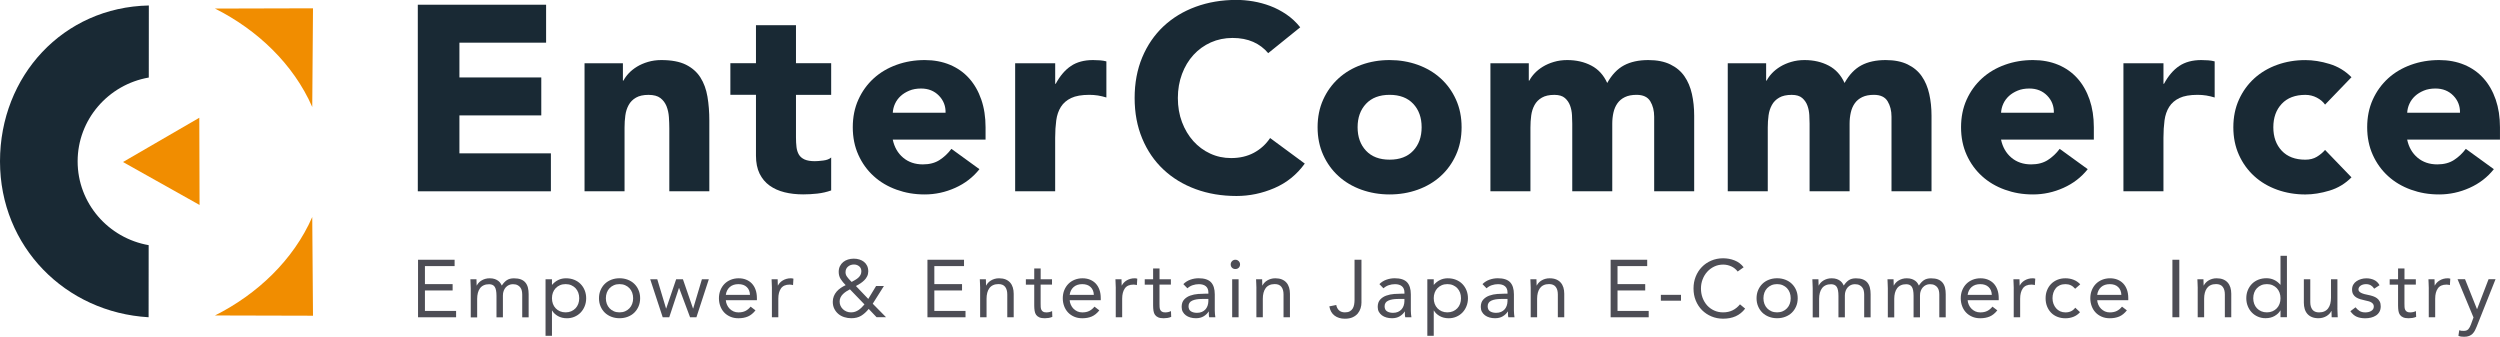
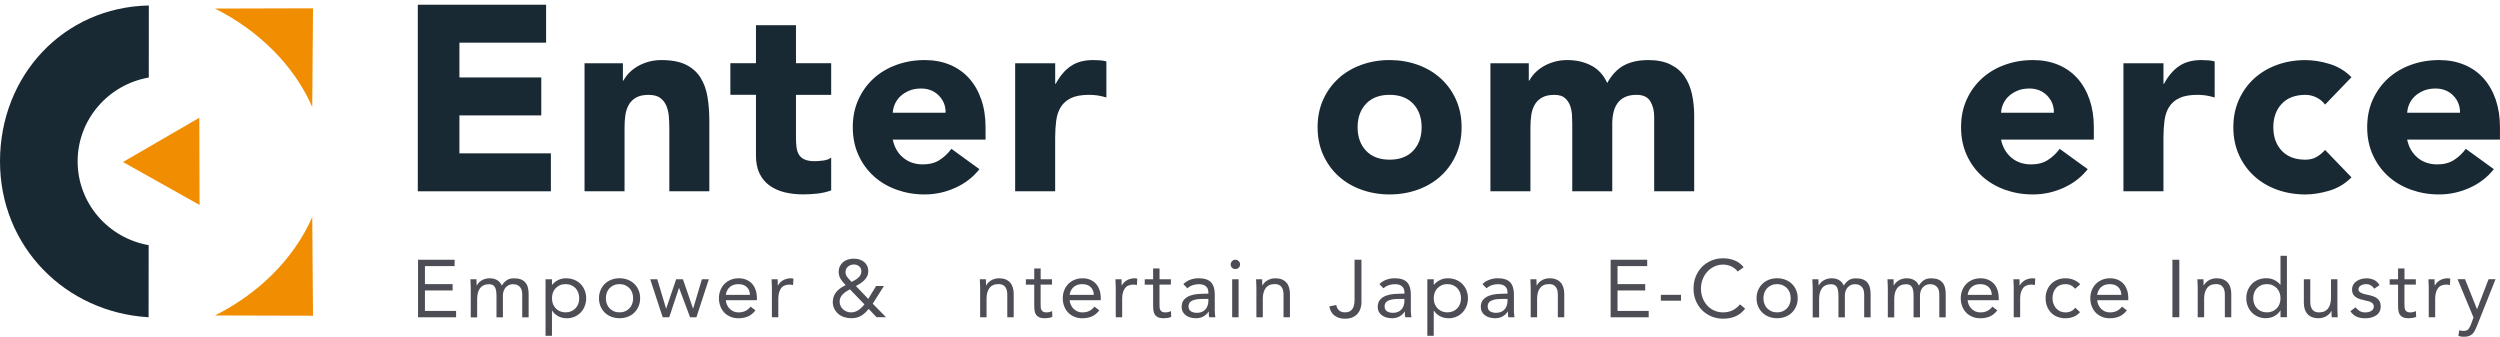
<svg xmlns="http://www.w3.org/2000/svg" width="245" height="33" viewBox="0 0 245 33" fill="none">
  <g clip-path="url(#clip0_293_731)">
    <path fill-rule="evenodd" clip-rule="evenodd" d="M14.563 31.09L14.569 24.025C10.614 23.333 7.608 19.919 7.608 15.813C7.608 11.707 10.62 8.285 14.581 7.599L14.586 0.537C6.186 0.709 0 7.438 0 15.813C0 24.189 6.415 30.615 14.563 31.09Z" fill="#192934" />
    <path fill-rule="evenodd" clip-rule="evenodd" d="M30.674 0.814L30.6 10.484C28.755 6.273 25.209 2.916 21.067 0.839C27.471 0.822 30.674 0.814 30.674 0.814Z" fill="#F18D00" />
    <path fill-rule="evenodd" clip-rule="evenodd" d="M30.674 30.94L30.6 21.27C28.755 25.48 25.209 28.838 21.067 30.915C27.471 30.931 30.674 30.94 30.674 30.94Z" fill="#F18D00" />
    <path fill-rule="evenodd" clip-rule="evenodd" d="M19.532 11.54L12.052 15.878L19.557 20.086L19.532 11.54Z" fill="#F18D00" />
    <path d="M40.948 0.463H53.518V4.182H45.023V7.59H53.046V11.309H45.023V15.028H53.987V18.747H40.945V0.463H40.948Z" fill="#192934" />
    <path d="M57.282 6.197H61.045V7.901H61.097C61.22 7.661 61.395 7.418 61.62 7.178C61.846 6.937 62.118 6.723 62.43 6.531C62.744 6.341 63.099 6.186 63.502 6.067C63.903 5.948 64.338 5.886 64.809 5.886C65.802 5.886 66.603 6.036 67.215 6.338C67.824 6.641 68.299 7.056 68.639 7.59C68.979 8.124 69.208 8.752 69.331 9.475C69.454 10.198 69.514 10.981 69.514 11.826V18.747H65.593V12.6C65.593 12.239 65.579 11.866 65.553 11.479C65.527 11.091 65.447 10.735 65.319 10.408C65.187 10.08 64.987 9.814 64.718 9.608C64.449 9.402 64.06 9.297 63.554 9.297C63.048 9.297 62.639 9.387 62.327 9.568C62.012 9.749 61.775 9.989 61.609 10.292C61.443 10.594 61.334 10.933 61.283 11.312C61.231 11.691 61.206 12.086 61.206 12.499V18.747H57.285V6.197H57.282Z" fill="#192934" />
    <path d="M81.455 9.294H78.006V13.476C78.006 13.821 78.023 14.135 78.057 14.417C78.092 14.703 78.172 14.946 78.292 15.152C78.415 15.358 78.601 15.516 78.852 15.63C79.104 15.742 79.442 15.796 79.859 15.796C80.068 15.796 80.342 15.774 80.683 15.731C81.023 15.689 81.281 15.59 81.455 15.434V18.662C81.02 18.817 80.566 18.919 80.097 18.972C79.627 19.023 79.164 19.049 78.712 19.049C78.049 19.049 77.439 18.981 76.882 18.842C76.324 18.704 75.838 18.486 75.417 18.184C75 17.884 74.674 17.492 74.436 17.009C74.202 16.525 74.085 15.94 74.085 15.254V9.288H71.576V6.191H74.085V2.472H78.006V6.191H81.455V9.288V9.294Z" fill="#192934" />
    <path d="M95.987 16.576C95.361 17.368 94.566 17.981 93.608 18.41C92.649 18.84 91.657 19.055 90.627 19.055C89.598 19.055 88.734 18.899 87.87 18.591C87.006 18.28 86.257 17.84 85.622 17.26C84.987 16.684 84.487 15.991 84.121 15.18C83.754 14.369 83.572 13.468 83.572 12.47C83.572 11.473 83.754 10.569 84.121 9.76C84.487 8.952 84.987 8.26 85.622 7.681C86.257 7.104 87.006 6.661 87.87 6.35C88.734 6.039 89.652 5.886 90.627 5.886C91.534 5.886 92.355 6.042 93.096 6.35C93.836 6.661 94.463 7.104 94.978 7.681C95.492 8.257 95.887 8.949 96.167 9.76C96.445 10.569 96.585 11.473 96.585 12.47V13.683H87.49C87.647 14.423 87.987 15.014 88.508 15.452C89.028 15.89 89.675 16.11 90.441 16.11C91.085 16.11 91.631 15.969 92.075 15.683C92.518 15.398 92.907 15.033 93.239 14.587L95.981 16.576H95.987ZM92.666 11.052C92.684 10.399 92.466 9.84 92.014 9.373C91.562 8.91 90.979 8.675 90.264 8.675C89.829 8.675 89.446 8.743 89.114 8.882C88.782 9.02 88.499 9.195 88.265 9.41C88.03 9.625 87.847 9.873 87.716 10.159C87.584 10.441 87.51 10.741 87.493 11.049H92.666V11.052Z" fill="#192934" />
    <path d="M99.488 6.197H103.409V8.212H103.46C103.878 7.438 104.376 6.855 104.951 6.468C105.525 6.081 106.249 5.886 107.119 5.886C107.344 5.886 107.57 5.895 107.799 5.912C108.025 5.929 108.234 5.963 108.426 6.016V9.554C108.145 9.469 107.874 9.404 107.602 9.359C107.33 9.317 107.05 9.294 106.752 9.294C106.003 9.294 105.411 9.399 104.976 9.605C104.542 9.811 104.204 10.1 103.97 10.47C103.735 10.84 103.581 11.284 103.512 11.801C103.443 12.318 103.406 12.886 103.406 13.505V18.747H99.485V6.197H99.488Z" fill="#192934" />
-     <path d="M124.29 5.216C123.89 4.736 123.398 4.366 122.815 4.106C122.231 3.849 121.556 3.719 120.79 3.719C120.023 3.719 119.314 3.866 118.659 4.157C118.007 4.451 117.441 4.858 116.96 5.383C116.48 5.909 116.105 6.533 115.836 7.254C115.567 7.977 115.43 8.76 115.43 9.605C115.43 10.45 115.564 11.252 115.836 11.967C116.105 12.682 116.477 13.301 116.946 13.827C117.418 14.352 117.97 14.762 118.605 15.053C119.239 15.347 119.923 15.491 120.655 15.491C121.49 15.491 122.231 15.319 122.878 14.974C123.521 14.629 124.053 14.149 124.471 13.527L127.868 16.031C127.085 17.116 126.092 17.916 124.888 18.433C123.687 18.95 122.448 19.207 121.176 19.207C119.729 19.207 118.396 18.984 117.177 18.535C115.959 18.088 114.904 17.447 114.014 16.61C113.125 15.777 112.433 14.765 111.938 13.575C111.44 12.388 111.194 11.063 111.194 9.599C111.194 8.135 111.443 6.81 111.938 5.623C112.435 4.436 113.128 3.425 114.014 2.588C114.904 1.755 115.956 1.113 117.177 0.664C118.396 0.218 119.729 -0.009 121.176 -0.009C121.699 -0.009 122.243 0.039 122.809 0.133C123.375 0.229 123.933 0.379 124.482 0.585C125.031 0.791 125.557 1.068 126.064 1.41C126.57 1.755 127.022 2.176 127.422 2.676L124.288 5.205L124.29 5.216Z" fill="#192934" />
    <path d="M129.124 12.47C129.124 11.473 129.307 10.569 129.673 9.76C130.039 8.952 130.54 8.26 131.175 7.681C131.81 7.104 132.559 6.661 133.423 6.35C134.286 6.039 135.204 5.886 136.18 5.886C137.155 5.886 138.073 6.042 138.937 6.35C139.801 6.661 140.547 7.104 141.185 7.681C141.82 8.257 142.32 8.949 142.686 9.76C143.053 10.569 143.236 11.473 143.236 12.47C143.236 13.468 143.053 14.372 142.686 15.18C142.32 15.989 141.82 16.684 141.185 17.26C140.55 17.837 139.801 18.28 138.937 18.591C138.073 18.902 137.155 19.055 136.18 19.055C135.204 19.055 134.286 18.899 133.423 18.591C132.559 18.28 131.81 17.84 131.175 17.26C130.54 16.684 130.039 15.991 129.673 15.18C129.307 14.369 129.124 13.468 129.124 12.47ZM133.045 12.47C133.045 13.417 133.32 14.183 133.869 14.768C134.418 15.353 135.187 15.647 136.183 15.647C137.178 15.647 137.947 15.353 138.496 14.768C139.046 14.183 139.32 13.417 139.32 12.47C139.32 11.524 139.046 10.758 138.496 10.173C137.947 9.588 137.178 9.294 136.183 9.294C135.187 9.294 134.418 9.588 133.869 10.173C133.32 10.758 133.045 11.524 133.045 12.47Z" fill="#192934" />
    <path d="M146.058 6.197H149.822V7.901H149.874C149.997 7.661 150.171 7.418 150.397 7.178C150.623 6.937 150.895 6.723 151.207 6.531C151.521 6.341 151.876 6.186 152.279 6.067C152.68 5.948 153.114 5.886 153.586 5.886C154.476 5.886 155.262 6.067 155.951 6.429C156.641 6.79 157.158 7.358 157.507 8.133C157.959 7.325 158.508 6.748 159.155 6.403C159.798 6.059 160.593 5.886 161.534 5.886C162.387 5.886 163.107 6.028 163.691 6.313C164.274 6.596 164.738 6.985 165.075 7.474C165.415 7.966 165.659 8.543 165.807 9.204C165.956 9.868 166.03 10.577 166.03 11.334V18.744H162.109V11.436C162.109 10.851 161.983 10.348 161.729 9.927C161.477 9.506 161.028 9.294 160.382 9.294C159.93 9.294 159.549 9.368 159.243 9.515C158.937 9.662 158.694 9.862 158.511 10.122C158.328 10.379 158.197 10.682 158.119 11.026C158.042 11.371 158.002 11.733 158.002 12.111V18.747H154.081V12.111C154.081 11.888 154.072 11.611 154.055 11.286C154.038 10.959 153.978 10.651 153.872 10.357C153.766 10.063 153.598 9.814 153.363 9.608C153.129 9.402 152.783 9.297 152.331 9.297C151.824 9.297 151.415 9.387 151.104 9.568C150.789 9.749 150.552 9.989 150.386 10.292C150.22 10.594 150.111 10.933 150.06 11.312C150.008 11.691 149.983 12.086 149.983 12.499V18.747H146.061V6.197H146.058Z" fill="#192934" />
-     <path d="M169.317 6.197H173.081V7.901H173.132C173.255 7.661 173.429 7.418 173.655 7.178C173.881 6.937 174.153 6.723 174.465 6.531C174.779 6.341 175.134 6.186 175.537 6.067C175.938 5.948 176.372 5.886 176.844 5.886C177.734 5.886 178.52 6.067 179.21 6.429C179.899 6.79 180.417 7.358 180.766 8.133C181.217 7.325 181.767 6.748 182.413 6.403C183.056 6.059 183.852 5.886 184.793 5.886C185.645 5.886 186.366 6.028 186.949 6.313C187.532 6.596 187.996 6.985 188.333 7.474C188.674 7.966 188.917 8.543 189.065 9.204C189.214 9.868 189.289 10.577 189.289 11.334V18.744H185.367V11.436C185.367 10.851 185.242 10.348 184.987 9.927C184.735 9.506 184.286 9.294 183.64 9.294C183.188 9.294 182.808 9.368 182.502 9.515C182.196 9.662 181.952 9.862 181.769 10.122C181.586 10.379 181.455 10.682 181.378 11.026C181.3 11.371 181.26 11.733 181.26 12.111V18.747H177.339V12.111C177.339 11.888 177.331 11.611 177.313 11.286C177.296 10.959 177.236 10.651 177.13 10.357C177.025 10.063 176.856 9.814 176.621 9.608C176.387 9.402 176.041 9.297 175.589 9.297C175.083 9.297 174.674 9.387 174.362 9.568C174.047 9.749 173.81 9.989 173.644 10.292C173.478 10.594 173.369 10.933 173.318 11.312C173.266 11.691 173.241 12.086 173.241 12.499V18.747H169.32V6.197H169.317Z" fill="#192934" />
    <path d="M204.599 16.576C203.972 17.368 203.177 17.981 202.219 18.41C201.261 18.84 200.268 19.055 199.239 19.055C198.209 19.055 197.345 18.899 196.482 18.591C195.618 18.28 194.869 17.84 194.234 17.26C193.599 16.684 193.098 15.991 192.732 15.18C192.366 14.369 192.183 13.468 192.183 12.47C192.183 11.473 192.366 10.569 192.732 9.76C193.098 8.952 193.599 8.26 194.234 7.681C194.869 7.104 195.618 6.661 196.482 6.35C197.345 6.039 198.264 5.886 199.239 5.886C200.145 5.886 200.966 6.042 201.707 6.35C202.448 6.661 203.074 7.104 203.589 7.681C204.104 8.257 204.498 8.949 204.779 9.76C205.056 10.569 205.196 11.473 205.196 12.47V13.683H196.101C196.259 14.423 196.599 15.014 197.119 15.452C197.64 15.89 198.286 16.11 199.053 16.11C199.696 16.11 200.243 15.969 200.686 15.683C201.129 15.398 201.518 15.033 201.85 14.587L204.593 16.576H204.599ZM201.278 11.052C201.295 10.399 201.078 9.84 200.626 9.373C200.174 8.91 199.591 8.675 198.876 8.675C198.441 8.675 198.058 8.743 197.726 8.882C197.394 9.02 197.111 9.195 196.876 9.41C196.642 9.625 196.459 9.873 196.327 10.159C196.196 10.441 196.121 10.741 196.104 11.049H201.278V11.052Z" fill="#192934" />
    <path d="M208.099 6.197H212.02V8.212H212.072C212.49 7.438 212.987 6.855 213.562 6.468C214.137 6.081 214.861 5.886 215.73 5.886C215.956 5.886 216.182 5.895 216.411 5.912C216.637 5.929 216.845 5.963 217.037 6.016V9.554C216.757 9.469 216.485 9.404 216.213 9.359C215.942 9.317 215.661 9.294 215.364 9.294C214.615 9.294 214.023 9.399 213.588 9.605C213.153 9.811 212.816 10.1 212.581 10.47C212.347 10.84 212.192 11.284 212.123 11.801C212.055 12.318 212.018 12.886 212.018 13.505V18.747H208.096V6.197H208.099Z" fill="#192934" />
    <path d="M227.857 10.252C227.665 9.978 227.396 9.749 227.047 9.568C226.698 9.387 226.324 9.297 225.923 9.297C224.931 9.297 224.159 9.591 223.61 10.176C223.06 10.761 222.786 11.526 222.786 12.473C222.786 13.42 223.06 14.185 223.61 14.771C224.159 15.355 224.928 15.649 225.923 15.649C226.358 15.649 226.733 15.556 227.047 15.367C227.362 15.177 227.631 14.954 227.857 14.694L230.445 17.379C229.836 17.998 229.115 18.433 228.289 18.681C227.462 18.93 226.673 19.057 225.923 19.057C224.948 19.057 224.03 18.902 223.166 18.594C222.302 18.283 221.553 17.842 220.918 17.263C220.283 16.686 219.783 15.994 219.417 15.183C219.051 14.372 218.867 13.471 218.867 12.473C218.867 11.476 219.051 10.571 219.417 9.763C219.783 8.955 220.283 8.263 220.918 7.683C221.553 7.107 222.302 6.663 223.166 6.352C224.03 6.042 224.948 5.889 225.923 5.889C226.673 5.889 227.462 6.013 228.289 6.265C229.115 6.513 229.836 6.949 230.445 7.567L227.857 10.252Z" fill="#192934" />
    <path d="M244.399 16.576C243.773 17.368 242.978 17.981 242.02 18.41C241.062 18.84 240.069 19.055 239.04 19.055C238.01 19.055 237.146 18.899 236.282 18.591C235.419 18.28 234.669 17.84 234.034 17.26C233.4 16.684 232.899 15.991 232.533 15.18C232.167 14.369 231.984 13.468 231.984 12.47C231.984 11.473 232.167 10.569 232.533 9.76C232.899 8.952 233.4 8.26 234.034 7.681C234.669 7.104 235.419 6.661 236.282 6.35C237.146 6.039 238.064 5.886 239.04 5.886C239.946 5.886 240.767 6.042 241.508 6.35C242.249 6.661 242.875 7.104 243.39 7.681C243.905 8.257 244.299 8.949 244.58 9.76C244.857 10.569 244.997 11.473 244.997 12.47V13.683H235.902C236.059 14.423 236.4 15.014 236.92 15.452C237.441 15.89 238.087 16.11 238.854 16.11C239.497 16.11 240.043 15.969 240.487 15.683C240.93 15.398 241.319 15.033 241.651 14.587L244.394 16.576H244.399ZM241.079 11.052C241.096 10.399 240.879 9.84 240.427 9.373C239.975 8.91 239.391 8.675 238.676 8.675C238.242 8.675 237.858 8.743 237.527 8.882C237.195 9.02 236.912 9.195 236.677 9.41C236.443 9.625 236.26 9.873 236.128 10.159C235.996 10.441 235.922 10.741 235.905 11.049H241.079V11.052Z" fill="#192934" />
    <path d="M40.968 25.455H44.551V26.077H41.643V27.843H44.357V28.465H41.643V30.471H44.697V31.093H40.968V25.458V25.455Z" fill="#4D4D55" />
    <path d="M46.133 28.25C46.133 28.08 46.127 27.922 46.116 27.772C46.105 27.622 46.099 27.49 46.099 27.365H46.694C46.694 27.467 46.694 27.566 46.702 27.668C46.711 27.769 46.711 27.871 46.711 27.978H46.728C46.771 27.888 46.831 27.8 46.908 27.716C46.985 27.631 47.08 27.555 47.186 27.49C47.294 27.422 47.414 27.371 47.549 27.331C47.683 27.292 47.829 27.272 47.983 27.272C48.187 27.272 48.358 27.297 48.495 27.348C48.633 27.399 48.747 27.459 48.839 27.532C48.93 27.603 49.002 27.682 49.053 27.764C49.105 27.846 49.145 27.919 49.179 27.984C49.319 27.761 49.479 27.588 49.662 27.461C49.846 27.337 50.08 27.275 50.372 27.275C50.641 27.275 50.867 27.311 51.05 27.382C51.233 27.453 51.379 27.557 51.493 27.693C51.604 27.829 51.687 27.993 51.736 28.188C51.785 28.383 51.807 28.597 51.807 28.837V31.098H51.178V28.869C51.178 28.741 51.164 28.617 51.138 28.496C51.112 28.374 51.064 28.264 50.992 28.171C50.924 28.075 50.829 27.998 50.709 27.939C50.592 27.88 50.44 27.851 50.257 27.851C50.123 27.851 49.997 27.877 49.88 27.93C49.763 27.984 49.66 28.058 49.571 28.154C49.482 28.25 49.414 28.366 49.362 28.501C49.311 28.637 49.285 28.787 49.285 28.951V31.101H48.656V28.993C48.656 28.58 48.599 28.286 48.487 28.114C48.375 27.942 48.19 27.854 47.932 27.854C47.729 27.854 47.552 27.888 47.403 27.959C47.254 28.026 47.134 28.125 47.04 28.253C46.945 28.38 46.877 28.532 46.831 28.707C46.785 28.883 46.762 29.078 46.762 29.29V31.104H46.133V28.261V28.25Z" fill="#4D4D55" />
    <path d="M53.463 27.365H54.093V27.908H54.11C54.281 27.707 54.482 27.549 54.71 27.439C54.939 27.328 55.191 27.272 55.463 27.272C55.757 27.272 56.029 27.32 56.272 27.419C56.515 27.518 56.724 27.654 56.895 27.829C57.067 28.004 57.202 28.21 57.299 28.45C57.396 28.691 57.445 28.951 57.445 29.23C57.445 29.51 57.396 29.773 57.299 30.01C57.202 30.25 57.07 30.457 56.901 30.632C56.733 30.807 56.532 30.943 56.301 31.042C56.069 31.14 55.823 31.189 55.56 31.189C55.222 31.189 54.925 31.115 54.67 30.971C54.416 30.824 54.23 30.646 54.11 30.434H54.093V32.91H53.463V27.371V27.365ZM54.093 29.227C54.093 29.422 54.124 29.606 54.184 29.773C54.247 29.94 54.336 30.087 54.453 30.211C54.57 30.335 54.713 30.434 54.876 30.505C55.039 30.575 55.225 30.612 55.428 30.612C55.631 30.612 55.817 30.575 55.98 30.505C56.143 30.434 56.286 30.335 56.404 30.211C56.521 30.087 56.612 29.94 56.672 29.773C56.735 29.606 56.764 29.422 56.764 29.227C56.764 29.032 56.733 28.849 56.672 28.682C56.609 28.515 56.521 28.368 56.404 28.244C56.286 28.12 56.143 28.021 55.98 27.95C55.817 27.88 55.631 27.843 55.428 27.843C55.225 27.843 55.039 27.88 54.876 27.95C54.713 28.021 54.57 28.12 54.453 28.244C54.336 28.368 54.244 28.515 54.184 28.682C54.121 28.849 54.093 29.032 54.093 29.227Z" fill="#4D4D55" />
    <path d="M58.7 29.228C58.7 28.936 58.752 28.671 58.855 28.431C58.958 28.191 59.098 27.987 59.272 27.815C59.45 27.642 59.661 27.509 59.91 27.413C60.156 27.317 60.425 27.269 60.717 27.269C61.008 27.269 61.274 27.317 61.523 27.413C61.769 27.509 61.984 27.642 62.161 27.815C62.338 27.987 62.478 28.193 62.578 28.431C62.681 28.668 62.733 28.934 62.733 29.228C62.733 29.521 62.681 29.784 62.578 30.024C62.476 30.262 62.335 30.468 62.161 30.64C61.984 30.813 61.772 30.946 61.523 31.042C61.277 31.138 61.008 31.186 60.717 31.186C60.425 31.186 60.159 31.138 59.91 31.042C59.664 30.946 59.45 30.813 59.272 30.64C59.095 30.468 58.955 30.262 58.855 30.024C58.752 29.787 58.7 29.521 58.7 29.228ZM59.375 29.228C59.375 29.423 59.407 29.606 59.467 29.773C59.53 29.94 59.618 30.087 59.736 30.211C59.853 30.335 59.996 30.434 60.159 30.505C60.322 30.576 60.508 30.612 60.711 30.612C60.914 30.612 61.1 30.576 61.263 30.505C61.426 30.434 61.569 30.335 61.686 30.211C61.803 30.087 61.895 29.94 61.955 29.773C62.018 29.606 62.047 29.423 62.047 29.228C62.047 29.033 62.015 28.849 61.955 28.682C61.892 28.515 61.803 28.369 61.686 28.244C61.569 28.12 61.426 28.021 61.263 27.95C61.1 27.88 60.914 27.843 60.711 27.843C60.508 27.843 60.322 27.88 60.159 27.95C59.996 28.021 59.853 28.12 59.736 28.244C59.618 28.369 59.527 28.515 59.467 28.682C59.407 28.849 59.375 29.033 59.375 29.228Z" fill="#4D4D55" />
    <path d="M68.247 31.09H67.626L66.554 28.224H66.537L65.587 31.09H64.944L63.72 27.365H64.412L65.273 30.231H65.29L66.265 27.365H66.926L67.915 30.231H67.933L68.788 27.365H69.466L68.25 31.09H68.247Z" fill="#4D4D55" />
    <path d="M74.039 30.414C73.813 30.7 73.567 30.9 73.298 31.016C73.029 31.132 72.718 31.189 72.363 31.189C72.068 31.189 71.802 31.138 71.565 31.033C71.328 30.929 71.127 30.79 70.964 30.615C70.801 30.44 70.675 30.233 70.587 29.993C70.498 29.753 70.455 29.499 70.455 29.23C70.455 28.945 70.504 28.679 70.601 28.439C70.698 28.199 70.833 27.99 71.004 27.817C71.176 27.645 71.379 27.512 71.616 27.416C71.854 27.32 72.111 27.272 72.389 27.272C72.652 27.272 72.892 27.314 73.112 27.402C73.332 27.49 73.521 27.617 73.681 27.783C73.839 27.95 73.962 28.154 74.047 28.397C74.133 28.637 74.176 28.914 74.176 29.222V29.42H71.13C71.142 29.578 71.179 29.73 71.247 29.877C71.313 30.024 71.402 30.151 71.511 30.259C71.619 30.366 71.745 30.454 71.888 30.519C72.034 30.584 72.191 30.615 72.363 30.615C72.637 30.615 72.866 30.567 73.055 30.471C73.244 30.375 73.412 30.236 73.561 30.05L74.036 30.414H74.039ZM73.498 28.894C73.487 28.575 73.384 28.32 73.184 28.131C72.984 27.939 72.712 27.846 72.363 27.846C72.014 27.846 71.731 27.942 71.516 28.131C71.302 28.323 71.173 28.578 71.13 28.894H73.498Z" fill="#4D4D55" />
    <path d="M75.649 28.25C75.649 28.08 75.643 27.922 75.632 27.772C75.621 27.622 75.615 27.49 75.615 27.365H76.21C76.21 27.467 76.21 27.566 76.218 27.668C76.227 27.769 76.227 27.871 76.227 27.978H76.244C76.287 27.888 76.347 27.8 76.424 27.716C76.501 27.631 76.596 27.555 76.702 27.49C76.81 27.422 76.93 27.371 77.065 27.331C77.199 27.292 77.345 27.272 77.499 27.272C77.542 27.272 77.585 27.272 77.628 27.28C77.671 27.286 77.714 27.297 77.757 27.311L77.717 27.939C77.608 27.908 77.497 27.891 77.379 27.891C76.993 27.891 76.713 28.015 76.538 28.261C76.364 28.507 76.275 28.846 76.275 29.276V31.09H75.646V28.247L75.649 28.25Z" fill="#4D4D55" />
    <path d="M85.13 30.279C84.899 30.564 84.653 30.787 84.389 30.948C84.126 31.107 83.803 31.186 83.423 31.186C83.183 31.186 82.951 31.149 82.731 31.078C82.51 31.008 82.319 30.903 82.156 30.765C81.993 30.626 81.861 30.46 81.761 30.259C81.661 30.061 81.612 29.832 81.612 29.578C81.612 29.383 81.647 29.199 81.713 29.032C81.778 28.866 81.87 28.713 81.987 28.578C82.104 28.442 82.236 28.323 82.39 28.219C82.545 28.114 82.705 28.024 82.876 27.945C82.688 27.758 82.528 27.563 82.393 27.357C82.259 27.151 82.193 26.91 82.193 26.639C82.193 26.433 82.233 26.249 82.313 26.085C82.393 25.924 82.502 25.788 82.636 25.678C82.771 25.571 82.925 25.486 83.103 25.432C83.28 25.379 83.469 25.348 83.666 25.348C83.863 25.348 84.041 25.373 84.215 25.427C84.389 25.48 84.538 25.557 84.67 25.661C84.801 25.766 84.904 25.896 84.979 26.051C85.053 26.207 85.09 26.39 85.09 26.597C85.09 26.772 85.053 26.933 84.981 27.077C84.91 27.224 84.816 27.354 84.698 27.467C84.584 27.58 84.455 27.685 84.312 27.778C84.169 27.871 84.026 27.953 83.88 28.029L85.09 29.295L85.857 28.029H86.623L85.528 29.764L86.832 31.087H85.905L85.133 30.276L85.13 30.279ZM83.294 28.352C83.171 28.416 83.051 28.484 82.931 28.563C82.814 28.64 82.705 28.727 82.608 28.823C82.51 28.919 82.433 29.027 82.373 29.148C82.313 29.27 82.284 29.405 82.284 29.555C82.284 29.705 82.313 29.849 82.373 29.976C82.433 30.104 82.513 30.214 82.616 30.31C82.719 30.406 82.837 30.479 82.971 30.533C83.105 30.587 83.248 30.612 83.397 30.612C83.546 30.612 83.677 30.592 83.8 30.55C83.923 30.508 84.038 30.451 84.144 30.378C84.249 30.307 84.347 30.225 84.441 30.132C84.535 30.038 84.627 29.94 84.718 29.832L83.291 28.352H83.294ZM83.463 27.628C83.572 27.569 83.68 27.509 83.792 27.444C83.903 27.379 84.006 27.309 84.098 27.23C84.189 27.151 84.264 27.057 84.324 26.95C84.384 26.843 84.412 26.721 84.412 26.582C84.412 26.376 84.341 26.215 84.198 26.096C84.055 25.981 83.886 25.921 83.686 25.921C83.46 25.921 83.268 25.989 83.105 26.125C82.945 26.26 82.862 26.444 82.862 26.679C82.862 26.831 82.905 26.97 82.988 27.088C83.071 27.207 83.162 27.317 83.257 27.419L83.457 27.625L83.463 27.628Z" fill="#4D4D55" />
-     <path d="M90.89 25.455H94.474V26.077H91.565V27.843H94.28V28.465H91.565V30.471H94.62V31.093H90.89V25.458V25.455Z" fill="#4D4D55" />
    <path d="M96.056 28.25C96.056 28.08 96.05 27.922 96.039 27.772C96.027 27.622 96.021 27.49 96.021 27.365H96.616C96.616 27.467 96.616 27.566 96.625 27.668C96.633 27.769 96.633 27.871 96.633 27.978H96.651C96.694 27.888 96.754 27.8 96.831 27.716C96.908 27.631 97.002 27.555 97.108 27.49C97.217 27.422 97.337 27.371 97.472 27.331C97.606 27.292 97.752 27.272 97.906 27.272C98.152 27.272 98.367 27.309 98.547 27.382C98.727 27.456 98.876 27.56 98.993 27.693C99.11 27.826 99.199 27.987 99.256 28.173C99.313 28.363 99.342 28.566 99.342 28.789V31.09H98.713V28.852C98.713 28.538 98.644 28.292 98.504 28.111C98.364 27.93 98.147 27.84 97.852 27.84C97.649 27.84 97.472 27.874 97.323 27.945C97.174 28.012 97.054 28.111 96.96 28.238C96.865 28.366 96.796 28.518 96.751 28.693C96.705 28.869 96.682 29.064 96.682 29.276V31.09H96.053V28.247L96.056 28.25Z" fill="#4D4D55" />
    <path d="M103.094 27.891H101.982V29.753C101.982 29.875 101.982 29.988 101.99 30.092C101.999 30.197 102.016 30.287 102.056 30.363C102.093 30.44 102.151 30.502 102.225 30.547C102.299 30.592 102.408 30.615 102.548 30.615C102.64 30.615 102.734 30.604 102.831 30.584C102.928 30.561 103.02 30.53 103.106 30.488L103.129 31.053C103.02 31.101 102.903 31.135 102.771 31.158C102.64 31.177 102.514 31.189 102.397 31.189C102.171 31.189 101.99 31.16 101.856 31.101C101.722 31.042 101.616 30.96 101.541 30.855C101.467 30.748 101.416 30.618 101.393 30.462C101.37 30.307 101.355 30.132 101.355 29.942V27.897H100.535V27.371H101.355V26.311H101.985V27.371H103.097V27.897L103.094 27.891Z" fill="#4D4D55" />
    <path d="M107.736 30.414C107.51 30.7 107.264 30.9 106.996 31.016C106.727 31.132 106.415 31.189 106.06 31.189C105.766 31.189 105.5 31.138 105.262 31.033C105.025 30.929 104.825 30.79 104.662 30.615C104.499 30.44 104.373 30.233 104.284 29.993C104.195 29.753 104.153 29.499 104.153 29.23C104.153 28.945 104.201 28.679 104.298 28.439C104.396 28.199 104.53 27.99 104.702 27.817C104.873 27.645 105.076 27.512 105.314 27.416C105.551 27.32 105.809 27.272 106.086 27.272C106.349 27.272 106.589 27.314 106.81 27.402C107.03 27.49 107.219 27.617 107.379 27.783C107.536 27.95 107.659 28.154 107.745 28.397C107.831 28.637 107.874 28.914 107.874 29.222V29.42H104.828C104.839 29.578 104.876 29.73 104.945 29.877C105.011 30.024 105.099 30.151 105.208 30.259C105.317 30.366 105.442 30.454 105.585 30.519C105.731 30.584 105.889 30.615 106.06 30.615C106.335 30.615 106.564 30.567 106.752 30.471C106.941 30.375 107.11 30.236 107.259 30.05L107.733 30.414H107.736ZM107.196 28.894C107.184 28.575 107.081 28.32 106.881 28.131C106.681 27.939 106.409 27.846 106.06 27.846C105.711 27.846 105.428 27.942 105.214 28.131C104.999 28.323 104.87 28.578 104.828 28.894H107.196Z" fill="#4D4D55" />
    <path d="M109.347 28.25C109.347 28.08 109.341 27.922 109.329 27.772C109.318 27.622 109.312 27.49 109.312 27.365H109.907C109.907 27.467 109.907 27.566 109.916 27.668C109.924 27.769 109.924 27.871 109.924 27.978H109.941C109.984 27.888 110.044 27.8 110.122 27.716C110.199 27.631 110.293 27.555 110.399 27.49C110.508 27.422 110.628 27.371 110.762 27.331C110.897 27.292 111.043 27.272 111.197 27.272C111.24 27.272 111.283 27.272 111.326 27.28C111.369 27.286 111.411 27.297 111.454 27.311L111.414 27.939C111.306 27.908 111.194 27.891 111.077 27.891C110.691 27.891 110.41 28.015 110.236 28.261C110.062 28.507 109.973 28.846 109.973 29.276V31.09H109.344V28.247L109.347 28.25Z" fill="#4D4D55" />
    <path d="M114.743 27.891H113.631V29.753C113.631 29.875 113.631 29.988 113.639 30.092C113.648 30.197 113.665 30.287 113.705 30.363C113.742 30.44 113.8 30.502 113.874 30.547C113.948 30.592 114.057 30.615 114.197 30.615C114.289 30.615 114.383 30.604 114.48 30.584C114.578 30.561 114.669 30.53 114.755 30.488L114.778 31.053C114.669 31.101 114.552 31.135 114.42 31.158C114.289 31.177 114.163 31.189 114.046 31.189C113.82 31.189 113.639 31.16 113.505 31.101C113.371 31.042 113.265 30.96 113.19 30.855C113.116 30.748 113.065 30.618 113.042 30.462C113.019 30.307 113.005 30.132 113.005 29.942V27.897H112.184V27.371H113.005V26.311H113.634V27.371H114.746V27.897L114.743 27.891Z" fill="#4D4D55" />
    <path d="M115.968 27.843C116.162 27.648 116.391 27.501 116.657 27.408C116.923 27.314 117.192 27.269 117.466 27.269C118.024 27.269 118.427 27.399 118.676 27.659C118.922 27.919 119.048 28.315 119.048 28.846V30.445C119.048 30.553 119.054 30.66 119.065 30.776C119.076 30.889 119.088 30.994 119.105 31.09H118.502C118.479 31.005 118.467 30.912 118.464 30.807C118.464 30.703 118.462 30.612 118.462 30.533H118.444C118.321 30.725 118.156 30.881 117.95 31.002C117.744 31.124 117.495 31.186 117.203 31.186C117.009 31.186 116.828 31.163 116.66 31.115C116.491 31.067 116.342 30.997 116.216 30.903C116.091 30.81 115.99 30.694 115.913 30.558C115.839 30.42 115.802 30.262 115.802 30.081C115.802 29.773 115.882 29.533 116.045 29.358C116.205 29.182 116.405 29.052 116.645 28.968C116.886 28.883 117.143 28.829 117.418 28.809C117.695 28.79 117.947 28.778 118.178 28.778H118.422V28.668C118.422 28.397 118.339 28.193 118.176 28.055C118.013 27.916 117.781 27.849 117.486 27.849C117.283 27.849 117.083 27.883 116.886 27.948C116.688 28.012 116.517 28.117 116.365 28.253L115.97 27.846L115.968 27.843ZM117.789 29.298C117.386 29.298 117.066 29.355 116.831 29.465C116.594 29.575 116.477 29.759 116.477 30.013C116.477 30.248 116.557 30.412 116.714 30.511C116.871 30.609 117.069 30.657 117.306 30.657C117.489 30.657 117.649 30.626 117.787 30.567C117.924 30.505 118.038 30.426 118.13 30.324C118.221 30.222 118.29 30.106 118.339 29.971C118.387 29.835 118.413 29.691 118.419 29.536V29.295H117.789V29.298Z" fill="#4D4D55" />
    <path d="M120.609 25.91C120.609 25.788 120.652 25.681 120.741 25.591C120.83 25.5 120.938 25.455 121.067 25.455C121.196 25.455 121.304 25.5 121.393 25.591C121.482 25.681 121.525 25.786 121.525 25.91C121.525 26.043 121.482 26.153 121.396 26.238C121.31 26.323 121.199 26.365 121.067 26.365C120.936 26.365 120.824 26.323 120.738 26.238C120.652 26.153 120.609 26.043 120.609 25.91ZM120.753 27.365H121.382V31.09H120.753V27.365Z" fill="#4D4D55" />
    <path d="M123.129 28.25C123.129 28.08 123.124 27.922 123.112 27.772C123.101 27.622 123.095 27.49 123.095 27.365H123.69C123.69 27.467 123.69 27.566 123.698 27.668C123.707 27.769 123.707 27.871 123.707 27.978H123.724C123.767 27.888 123.827 27.8 123.904 27.716C123.982 27.631 124.076 27.555 124.182 27.49C124.29 27.422 124.411 27.371 124.545 27.331C124.679 27.292 124.825 27.272 124.98 27.272C125.226 27.272 125.44 27.309 125.62 27.382C125.801 27.456 125.949 27.56 126.067 27.693C126.184 27.826 126.272 27.987 126.33 28.173C126.387 28.363 126.415 28.566 126.415 28.789V31.09H125.786V28.852C125.786 28.538 125.718 28.292 125.577 28.111C125.437 27.93 125.22 27.84 124.925 27.84C124.722 27.84 124.545 27.874 124.396 27.945C124.248 28.012 124.127 28.111 124.033 28.238C123.939 28.366 123.87 28.518 123.824 28.693C123.778 28.869 123.756 29.064 123.756 29.276V31.09H123.126V28.247L123.129 28.25Z" fill="#4D4D55" />
    <path d="M133.425 29.634C133.425 29.826 133.397 30.016 133.34 30.202C133.282 30.392 133.191 30.561 133.065 30.717C132.939 30.869 132.773 30.996 132.565 31.09C132.359 31.186 132.101 31.234 131.795 31.234C131.392 31.234 131.057 31.132 130.789 30.931C130.52 30.731 130.348 30.428 130.274 30.024L130.952 29.889C130.994 30.112 131.086 30.287 131.229 30.417C131.372 30.547 131.564 30.612 131.804 30.612C131.998 30.612 132.156 30.578 132.279 30.508C132.402 30.44 132.496 30.349 132.565 30.236C132.63 30.126 132.679 29.996 132.705 29.849C132.73 29.702 132.745 29.552 132.745 29.4V25.452H133.423V29.631L133.425 29.634Z" fill="#4D4D55" />
    <path d="M135.182 27.843C135.376 27.648 135.605 27.501 135.871 27.408C136.137 27.314 136.406 27.269 136.68 27.269C137.238 27.269 137.641 27.399 137.89 27.659C138.136 27.919 138.262 28.315 138.262 28.846V30.445C138.262 30.553 138.268 30.66 138.279 30.776C138.291 30.889 138.302 30.994 138.319 31.09H137.716C137.693 31.005 137.681 30.912 137.678 30.807C137.678 30.703 137.676 30.612 137.676 30.533H137.658C137.535 30.725 137.37 30.881 137.164 31.002C136.958 31.124 136.709 31.186 136.417 31.186C136.223 31.186 136.043 31.163 135.874 31.115C135.705 31.067 135.556 30.997 135.43 30.903C135.305 30.81 135.205 30.694 135.127 30.558C135.053 30.42 135.016 30.262 135.016 30.081C135.016 29.773 135.096 29.533 135.259 29.358C135.419 29.182 135.619 29.052 135.859 28.968C136.1 28.883 136.357 28.829 136.632 28.809C136.909 28.79 137.161 28.778 137.392 28.778H137.636V28.668C137.636 28.397 137.553 28.193 137.39 28.055C137.227 27.916 136.995 27.849 136.7 27.849C136.497 27.849 136.297 27.883 136.1 27.948C135.902 28.012 135.731 28.117 135.579 28.253L135.184 27.846L135.182 27.843ZM137.003 29.298C136.6 29.298 136.28 29.355 136.045 29.465C135.808 29.575 135.691 29.759 135.691 30.013C135.691 30.248 135.771 30.412 135.928 30.511C136.085 30.609 136.283 30.657 136.52 30.657C136.703 30.657 136.863 30.626 137.001 30.567C137.138 30.505 137.252 30.426 137.344 30.324C137.435 30.222 137.504 30.106 137.553 29.971C137.601 29.835 137.627 29.691 137.633 29.536V29.295H137.003V29.298Z" fill="#4D4D55" />
    <path d="M139.878 27.365H140.507V27.908H140.524C140.696 27.707 140.896 27.549 141.125 27.439C141.354 27.328 141.605 27.272 141.877 27.272C142.172 27.272 142.443 27.32 142.686 27.419C142.93 27.518 143.138 27.654 143.31 27.829C143.482 28.004 143.616 28.21 143.713 28.45C143.81 28.691 143.859 28.951 143.859 29.23C143.859 29.51 143.81 29.773 143.713 30.01C143.616 30.25 143.484 30.457 143.316 30.632C143.147 30.807 142.947 30.943 142.715 31.042C142.483 31.14 142.237 31.189 141.974 31.189C141.637 31.189 141.339 31.115 141.085 30.971C140.83 30.824 140.644 30.646 140.524 30.434H140.507V32.91H139.878V27.371V27.365ZM140.507 29.227C140.507 29.422 140.539 29.606 140.599 29.773C140.662 29.94 140.75 30.087 140.867 30.211C140.985 30.335 141.128 30.434 141.291 30.505C141.454 30.575 141.64 30.612 141.843 30.612C142.046 30.612 142.232 30.575 142.395 30.505C142.558 30.434 142.701 30.335 142.818 30.211C142.935 30.087 143.027 29.94 143.087 29.773C143.15 29.606 143.178 29.422 143.178 29.227C143.178 29.032 143.147 28.849 143.087 28.682C143.024 28.515 142.935 28.368 142.818 28.244C142.701 28.12 142.558 28.021 142.395 27.95C142.232 27.88 142.046 27.843 141.843 27.843C141.64 27.843 141.454 27.88 141.291 27.95C141.128 28.021 140.985 28.12 140.867 28.244C140.75 28.368 140.659 28.515 140.599 28.682C140.536 28.849 140.507 29.032 140.507 29.227Z" fill="#4D4D55" />
    <path d="M145.283 27.843C145.478 27.648 145.707 27.501 145.973 27.408C146.239 27.314 146.508 27.269 146.782 27.269C147.34 27.269 147.743 27.399 147.992 27.659C148.238 27.919 148.364 28.315 148.364 28.846V30.445C148.364 30.553 148.369 30.66 148.381 30.776C148.392 30.889 148.404 30.994 148.421 31.09H147.817C147.795 31.005 147.783 30.912 147.78 30.807C147.78 30.703 147.777 30.612 147.777 30.533H147.76C147.637 30.725 147.471 30.881 147.265 31.002C147.06 31.124 146.811 31.186 146.519 31.186C146.324 31.186 146.144 31.163 145.976 31.115C145.807 31.067 145.658 30.997 145.532 30.903C145.406 30.81 145.306 30.694 145.229 30.558C145.155 30.42 145.118 30.262 145.118 30.081C145.118 29.773 145.198 29.533 145.361 29.358C145.521 29.182 145.721 29.052 145.961 28.968C146.202 28.883 146.459 28.829 146.733 28.809C147.011 28.79 147.263 28.778 147.494 28.778H147.737V28.668C147.737 28.397 147.654 28.193 147.491 28.055C147.328 27.916 147.097 27.849 146.802 27.849C146.599 27.849 146.399 27.883 146.202 27.948C146.004 28.012 145.833 28.117 145.681 28.253L145.286 27.846L145.283 27.843ZM147.105 29.298C146.702 29.298 146.382 29.355 146.147 29.465C145.91 29.575 145.793 29.759 145.793 30.013C145.793 30.248 145.873 30.412 146.03 30.511C146.187 30.609 146.385 30.657 146.622 30.657C146.805 30.657 146.965 30.626 147.102 30.567C147.24 30.505 147.354 30.426 147.446 30.324C147.537 30.222 147.606 30.106 147.654 29.971C147.703 29.835 147.729 29.691 147.735 29.536V29.295H147.105V29.298Z" fill="#4D4D55" />
    <path d="M150.011 28.25C150.011 28.08 150.005 27.922 149.994 27.772C149.983 27.622 149.977 27.49 149.977 27.365H150.572C150.572 27.467 150.572 27.566 150.58 27.668C150.589 27.769 150.589 27.871 150.589 27.978H150.606C150.649 27.888 150.709 27.8 150.786 27.716C150.863 27.631 150.958 27.555 151.064 27.49C151.172 27.422 151.292 27.371 151.427 27.331C151.561 27.292 151.707 27.272 151.862 27.272C152.108 27.272 152.322 27.309 152.502 27.382C152.682 27.456 152.831 27.56 152.948 27.693C153.066 27.826 153.154 27.987 153.212 28.173C153.269 28.363 153.297 28.566 153.297 28.789V31.09H152.668V28.852C152.668 28.538 152.599 28.292 152.459 28.111C152.319 27.93 152.102 27.84 151.807 27.84C151.604 27.84 151.427 27.874 151.278 27.945C151.129 28.012 151.009 28.111 150.915 28.238C150.821 28.366 150.752 28.518 150.706 28.693C150.66 28.869 150.637 29.064 150.637 29.276V31.09H150.008V28.247L150.011 28.25Z" fill="#4D4D55" />
    <path d="M157.842 25.455H161.426V26.077H158.517V27.843H161.231V28.465H158.517V30.471H161.572V31.093H157.842V25.458V25.455Z" fill="#4D4D55" />
    <path d="M162.764 28.894H164.738V29.468H162.764V28.894Z" fill="#4D4D55" />
    <path d="M170.298 26.616C170.126 26.387 169.914 26.218 169.66 26.102C169.408 25.989 169.145 25.93 168.87 25.93C168.553 25.93 168.261 25.995 167.995 26.122C167.729 26.249 167.5 26.421 167.306 26.636C167.111 26.851 166.963 27.099 166.854 27.385C166.745 27.668 166.694 27.964 166.694 28.272C166.694 28.6 166.748 28.908 166.854 29.191C166.963 29.473 167.111 29.722 167.3 29.931C167.492 30.14 167.718 30.307 167.984 30.428C168.25 30.55 168.544 30.612 168.865 30.612C169.214 30.612 169.525 30.544 169.8 30.409C170.075 30.273 170.312 30.078 170.518 29.824L171.024 30.245C170.767 30.584 170.455 30.832 170.095 30.994C169.734 31.155 169.322 31.231 168.865 31.231C168.456 31.231 168.075 31.157 167.721 31.008C167.366 30.858 167.06 30.654 166.797 30.392C166.537 30.129 166.334 29.818 166.185 29.456C166.036 29.095 165.965 28.699 165.965 28.269C165.965 27.84 166.036 27.47 166.179 27.108C166.322 26.746 166.522 26.436 166.78 26.17C167.037 25.904 167.343 25.695 167.698 25.543C168.052 25.39 168.441 25.311 168.865 25.311C169.251 25.311 169.623 25.379 169.98 25.517C170.338 25.655 170.638 25.882 170.878 26.192L170.289 26.613L170.298 26.616Z" fill="#4D4D55" />
    <path d="M172.142 29.228C172.142 28.936 172.194 28.671 172.297 28.431C172.4 28.191 172.54 27.987 172.714 27.815C172.892 27.642 173.103 27.509 173.352 27.413C173.598 27.317 173.867 27.269 174.159 27.269C174.45 27.269 174.716 27.317 174.965 27.413C175.211 27.509 175.426 27.642 175.603 27.815C175.78 27.987 175.921 28.193 176.021 28.431C176.124 28.668 176.175 28.934 176.175 29.228C176.175 29.521 176.124 29.784 176.021 30.024C175.918 30.262 175.778 30.468 175.603 30.64C175.426 30.813 175.214 30.946 174.965 31.042C174.719 31.138 174.45 31.186 174.159 31.186C173.867 31.186 173.601 31.138 173.352 31.042C173.106 30.946 172.892 30.813 172.714 30.64C172.537 30.468 172.397 30.262 172.297 30.024C172.194 29.787 172.142 29.521 172.142 29.228ZM172.817 29.228C172.817 29.423 172.849 29.606 172.909 29.773C172.972 29.94 173.06 30.087 173.178 30.211C173.295 30.335 173.438 30.434 173.601 30.505C173.764 30.576 173.95 30.612 174.153 30.612C174.356 30.612 174.542 30.576 174.705 30.505C174.868 30.434 175.011 30.335 175.128 30.211C175.246 30.087 175.337 29.94 175.397 29.773C175.46 29.606 175.489 29.423 175.489 29.228C175.489 29.033 175.457 28.849 175.397 28.682C175.334 28.515 175.246 28.369 175.128 28.244C175.011 28.12 174.868 28.021 174.705 27.95C174.542 27.88 174.356 27.843 174.153 27.843C173.95 27.843 173.764 27.88 173.601 27.95C173.438 28.021 173.295 28.12 173.178 28.244C173.06 28.369 172.969 28.515 172.909 28.682C172.849 28.849 172.817 29.033 172.817 29.228Z" fill="#4D4D55" />
    <path d="M177.645 28.25C177.645 28.08 177.639 27.922 177.628 27.772C177.617 27.622 177.611 27.49 177.611 27.365H178.206C178.206 27.467 178.206 27.566 178.214 27.668C178.223 27.769 178.223 27.871 178.223 27.978H178.24C178.283 27.888 178.343 27.8 178.42 27.716C178.497 27.631 178.592 27.555 178.698 27.49C178.806 27.422 178.926 27.371 179.061 27.331C179.195 27.292 179.341 27.272 179.496 27.272C179.699 27.272 179.87 27.297 180.008 27.348C180.145 27.399 180.259 27.459 180.351 27.532C180.442 27.603 180.514 27.682 180.565 27.764C180.617 27.846 180.657 27.919 180.691 27.984C180.831 27.761 180.991 27.588 181.175 27.461C181.358 27.337 181.592 27.275 181.884 27.275C182.153 27.275 182.379 27.311 182.562 27.382C182.745 27.453 182.891 27.557 183.005 27.693C183.116 27.829 183.199 27.993 183.248 28.188C183.297 28.383 183.32 28.597 183.32 28.837V31.098H182.69V28.869C182.69 28.741 182.676 28.617 182.65 28.496C182.625 28.374 182.576 28.264 182.504 28.171C182.436 28.075 182.341 27.998 182.221 27.939C182.104 27.88 181.952 27.851 181.769 27.851C181.635 27.851 181.509 27.877 181.392 27.93C181.275 27.984 181.172 28.058 181.083 28.154C180.994 28.25 180.926 28.366 180.874 28.501C180.823 28.637 180.797 28.787 180.797 28.951V31.101H180.168V28.993C180.168 28.58 180.111 28.286 179.999 28.114C179.887 27.942 179.702 27.854 179.444 27.854C179.241 27.854 179.064 27.888 178.915 27.959C178.766 28.026 178.646 28.125 178.552 28.253C178.457 28.38 178.389 28.532 178.343 28.707C178.297 28.883 178.274 29.078 178.274 29.29V31.104H177.645V28.261V28.25Z" fill="#4D4D55" />
    <path d="M185.007 28.25C185.007 28.08 185.001 27.922 184.99 27.772C184.978 27.622 184.973 27.49 184.973 27.365H185.568C185.568 27.467 185.568 27.566 185.576 27.668C185.585 27.769 185.585 27.871 185.585 27.978H185.602C185.645 27.888 185.705 27.8 185.782 27.716C185.859 27.631 185.954 27.555 186.06 27.49C186.168 27.422 186.288 27.371 186.423 27.331C186.557 27.292 186.703 27.272 186.858 27.272C187.061 27.272 187.232 27.297 187.369 27.348C187.507 27.399 187.621 27.459 187.713 27.532C187.804 27.603 187.876 27.682 187.927 27.764C187.979 27.846 188.019 27.919 188.053 27.984C188.193 27.761 188.353 27.588 188.536 27.461C188.719 27.337 188.954 27.275 189.246 27.275C189.515 27.275 189.74 27.311 189.924 27.382C190.107 27.453 190.252 27.557 190.367 27.693C190.478 27.829 190.561 27.993 190.61 28.188C190.659 28.383 190.681 28.597 190.681 28.837V31.098H190.052V28.869C190.052 28.741 190.038 28.617 190.012 28.496C189.986 28.374 189.938 28.264 189.866 28.171C189.798 28.075 189.703 27.998 189.583 27.939C189.466 27.88 189.314 27.851 189.131 27.851C188.997 27.851 188.871 27.877 188.754 27.93C188.636 27.984 188.534 28.058 188.445 28.154C188.356 28.25 188.288 28.366 188.236 28.501C188.185 28.637 188.159 28.787 188.159 28.951V31.101H187.53V28.993C187.53 28.58 187.472 28.286 187.361 28.114C187.249 27.942 187.063 27.854 186.806 27.854C186.603 27.854 186.426 27.888 186.277 27.959C186.128 28.026 186.008 28.125 185.914 28.253C185.819 28.38 185.751 28.532 185.705 28.707C185.659 28.883 185.636 29.078 185.636 29.29V31.104H185.007V28.261V28.25Z" fill="#4D4D55" />
    <path d="M195.738 30.414C195.512 30.7 195.266 30.9 194.997 31.016C194.728 31.132 194.417 31.189 194.062 31.189C193.767 31.189 193.501 31.138 193.264 31.033C193.027 30.929 192.826 30.79 192.663 30.615C192.5 30.44 192.375 30.233 192.286 29.993C192.197 29.753 192.154 29.499 192.154 29.23C192.154 28.945 192.203 28.679 192.3 28.439C192.397 28.199 192.532 27.99 192.704 27.817C192.875 27.645 193.078 27.512 193.316 27.416C193.553 27.32 193.81 27.272 194.088 27.272C194.351 27.272 194.591 27.314 194.811 27.402C195.032 27.49 195.22 27.617 195.381 27.783C195.538 27.95 195.661 28.154 195.747 28.397C195.832 28.637 195.875 28.914 195.875 29.222V29.42H192.829C192.841 29.578 192.878 29.73 192.947 29.877C193.012 30.024 193.101 30.151 193.21 30.259C193.318 30.366 193.444 30.454 193.587 30.519C193.733 30.584 193.89 30.615 194.062 30.615C194.337 30.615 194.565 30.567 194.754 30.471C194.943 30.375 195.112 30.236 195.26 30.05L195.735 30.414H195.738ZM195.197 28.894C195.186 28.575 195.083 28.32 194.883 28.131C194.683 27.939 194.411 27.846 194.062 27.846C193.713 27.846 193.43 27.942 193.215 28.131C193.001 28.323 192.872 28.578 192.829 28.894H195.197Z" fill="#4D4D55" />
    <path d="M197.348 28.25C197.348 28.08 197.343 27.922 197.331 27.772C197.32 27.622 197.314 27.49 197.314 27.365H197.909C197.909 27.467 197.909 27.566 197.917 27.668C197.926 27.769 197.926 27.871 197.926 27.978H197.943C197.986 27.888 198.046 27.8 198.123 27.716C198.201 27.631 198.295 27.555 198.401 27.49C198.509 27.422 198.63 27.371 198.764 27.331C198.898 27.292 199.044 27.272 199.199 27.272C199.242 27.272 199.285 27.272 199.327 27.28C199.37 27.286 199.413 27.297 199.456 27.311L199.416 27.939C199.307 27.908 199.196 27.891 199.079 27.891C198.693 27.891 198.412 28.015 198.238 28.261C198.063 28.507 197.975 28.846 197.975 29.276V31.09H197.345V28.247L197.348 28.25Z" fill="#4D4D55" />
    <path d="M203.366 28.298C203.231 28.14 203.086 28.024 202.931 27.953C202.777 27.882 202.602 27.846 202.416 27.846C202.208 27.846 202.022 27.882 201.861 27.953C201.701 28.024 201.567 28.125 201.464 28.253C201.358 28.38 201.281 28.527 201.227 28.693C201.172 28.86 201.146 29.041 201.146 29.23C201.146 29.42 201.178 29.601 201.238 29.767C201.301 29.934 201.387 30.081 201.495 30.208C201.604 30.335 201.738 30.434 201.893 30.508C202.047 30.578 202.222 30.615 202.416 30.615C202.831 30.615 203.149 30.462 203.374 30.154L203.841 30.592C203.658 30.799 203.443 30.951 203.197 31.047C202.951 31.143 202.691 31.191 202.416 31.191C202.127 31.191 201.861 31.143 201.618 31.047C201.378 30.951 201.172 30.816 201.003 30.64C200.835 30.465 200.703 30.259 200.609 30.019C200.514 29.781 200.469 29.518 200.469 29.23C200.469 28.942 200.514 28.688 200.609 28.45C200.703 28.213 200.835 28.004 201.006 27.829C201.178 27.654 201.384 27.518 201.621 27.419C201.861 27.32 202.125 27.272 202.413 27.272C202.702 27.272 202.957 27.32 203.206 27.416C203.455 27.512 203.675 27.659 203.864 27.863L203.363 28.301L203.366 28.298Z" fill="#4D4D55" />
    <path d="M208.434 30.414C208.208 30.7 207.962 30.9 207.693 31.016C207.424 31.132 207.113 31.189 206.758 31.189C206.463 31.189 206.197 31.138 205.96 31.033C205.723 30.929 205.522 30.79 205.359 30.615C205.196 30.44 205.07 30.233 204.982 29.993C204.893 29.753 204.85 29.499 204.85 29.23C204.85 28.945 204.899 28.679 204.996 28.439C205.093 28.199 205.228 27.99 205.399 27.817C205.571 27.645 205.774 27.512 206.011 27.416C206.249 27.32 206.506 27.272 206.784 27.272C207.047 27.272 207.287 27.314 207.507 27.402C207.727 27.49 207.916 27.617 208.076 27.783C208.234 27.95 208.357 28.154 208.443 28.397C208.528 28.637 208.571 28.914 208.571 29.222V29.42H205.525C205.537 29.578 205.574 29.73 205.642 29.877C205.708 30.024 205.797 30.151 205.906 30.259C206.014 30.366 206.14 30.454 206.283 30.519C206.429 30.584 206.586 30.615 206.758 30.615C207.032 30.615 207.261 30.567 207.45 30.471C207.639 30.375 207.808 30.236 207.956 30.05L208.431 30.414H208.434ZM207.893 28.894C207.882 28.575 207.779 28.32 207.579 28.131C207.379 27.939 207.107 27.846 206.758 27.846C206.409 27.846 206.126 27.942 205.911 28.131C205.697 28.323 205.568 28.578 205.525 28.894H207.893Z" fill="#4D4D55" />
    <path d="M212.896 25.455H213.573V31.09H212.896V25.455Z" fill="#4D4D55" />
    <path d="M215.378 28.25C215.378 28.08 215.372 27.922 215.361 27.772C215.35 27.622 215.344 27.49 215.344 27.365H215.939C215.939 27.467 215.939 27.566 215.947 27.668C215.956 27.769 215.956 27.871 215.956 27.978H215.973C216.016 27.888 216.076 27.8 216.153 27.716C216.231 27.631 216.325 27.555 216.431 27.49C216.539 27.422 216.66 27.371 216.794 27.331C216.928 27.292 217.074 27.272 217.229 27.272C217.475 27.272 217.689 27.309 217.869 27.382C218.05 27.456 218.198 27.56 218.315 27.693C218.433 27.826 218.521 27.987 218.579 28.173C218.636 28.363 218.664 28.566 218.664 28.789V31.09H218.035V28.852C218.035 28.538 217.967 28.292 217.826 28.111C217.686 27.93 217.469 27.84 217.174 27.84C216.971 27.84 216.794 27.874 216.645 27.945C216.496 28.012 216.376 28.111 216.282 28.238C216.188 28.366 216.119 28.518 216.073 28.693C216.027 28.869 216.005 29.064 216.005 29.276V31.09H215.375V28.247L215.378 28.25Z" fill="#4D4D55" />
    <path d="M223.489 30.428H223.472C223.355 30.64 223.166 30.818 222.912 30.965C222.657 31.112 222.36 31.183 222.022 31.183C221.759 31.183 221.513 31.135 221.281 31.036C221.05 30.937 220.85 30.802 220.681 30.626C220.512 30.451 220.378 30.245 220.283 30.005C220.186 29.767 220.137 29.507 220.137 29.225C220.137 28.942 220.186 28.682 220.283 28.445C220.38 28.207 220.515 27.998 220.686 27.823C220.858 27.648 221.067 27.512 221.31 27.413C221.553 27.314 221.825 27.266 222.119 27.266C222.394 27.266 222.643 27.323 222.872 27.433C223.1 27.543 223.301 27.701 223.472 27.902H223.489V25.068H224.119V31.084H223.489V30.423V30.428ZM223.489 29.227C223.489 29.032 223.458 28.849 223.398 28.682C223.335 28.515 223.246 28.368 223.129 28.244C223.012 28.12 222.869 28.021 222.706 27.95C222.543 27.88 222.357 27.843 222.154 27.843C221.951 27.843 221.765 27.88 221.602 27.95C221.439 28.021 221.296 28.12 221.178 28.244C221.061 28.368 220.97 28.515 220.91 28.682C220.85 28.849 220.818 29.032 220.818 29.227C220.818 29.422 220.85 29.606 220.91 29.773C220.973 29.94 221.061 30.087 221.178 30.211C221.296 30.335 221.439 30.434 221.602 30.505C221.765 30.575 221.951 30.612 222.154 30.612C222.357 30.612 222.543 30.575 222.706 30.505C222.869 30.434 223.012 30.335 223.129 30.211C223.246 30.087 223.338 29.94 223.398 29.773C223.461 29.606 223.489 29.422 223.489 29.227Z" fill="#4D4D55" />
    <path d="M229.064 30.208C229.064 30.378 229.069 30.539 229.081 30.686C229.092 30.835 229.098 30.968 229.098 31.093H228.503C228.503 30.991 228.503 30.892 228.495 30.79C228.489 30.688 228.486 30.587 228.486 30.479H228.469C228.426 30.57 228.366 30.657 228.289 30.742C228.211 30.827 228.117 30.903 228.011 30.968C227.902 31.036 227.782 31.087 227.648 31.126C227.514 31.166 227.368 31.186 227.213 31.186C226.967 31.186 226.753 31.149 226.573 31.076C226.392 31.002 226.244 30.898 226.126 30.765C226.009 30.632 225.92 30.471 225.863 30.284C225.806 30.095 225.777 29.892 225.777 29.668V27.368H226.407V29.603C226.407 29.917 226.475 30.163 226.615 30.344C226.756 30.524 226.973 30.615 227.268 30.615C227.471 30.615 227.648 30.581 227.797 30.51C227.945 30.443 228.066 30.344 228.16 30.216C228.254 30.089 228.323 29.937 228.369 29.762C228.414 29.586 228.437 29.394 228.437 29.179V27.365H229.067V30.205L229.064 30.208Z" fill="#4D4D55" />
    <path d="M230.837 30.112C230.96 30.265 231.097 30.389 231.243 30.479C231.392 30.57 231.578 30.615 231.804 30.615C231.901 30.615 231.998 30.604 232.098 30.584C232.198 30.561 232.287 30.527 232.367 30.479C232.447 30.431 232.513 30.372 232.562 30.301C232.61 30.231 232.633 30.143 232.633 30.041C232.633 29.94 232.61 29.858 232.564 29.796C232.519 29.73 232.459 29.677 232.384 29.632C232.31 29.586 232.224 29.55 232.127 29.524C232.03 29.499 231.929 29.473 231.829 29.454C231.652 29.417 231.483 29.375 231.323 29.326C231.163 29.278 231.02 29.216 230.9 29.14C230.78 29.064 230.682 28.965 230.611 28.84C230.539 28.719 230.502 28.561 230.502 28.371C230.502 28.191 230.542 28.032 230.622 27.894C230.702 27.755 230.811 27.642 230.946 27.552C231.08 27.461 231.232 27.394 231.397 27.346C231.563 27.297 231.735 27.275 231.912 27.275C232.181 27.275 232.43 27.329 232.659 27.433C232.888 27.541 233.065 27.713 233.194 27.95L232.67 28.292C232.59 28.159 232.484 28.052 232.353 27.97C232.221 27.888 232.061 27.846 231.872 27.846C231.786 27.846 231.698 27.857 231.609 27.877C231.52 27.899 231.44 27.93 231.372 27.973C231.303 28.015 231.243 28.069 231.197 28.137C231.152 28.205 231.129 28.278 231.129 28.363C231.129 28.442 231.154 28.51 231.206 28.566C231.257 28.623 231.326 28.671 231.415 28.713C231.503 28.756 231.606 28.792 231.721 28.823C231.835 28.855 231.955 28.883 232.078 28.903C232.244 28.934 232.404 28.976 232.553 29.027C232.705 29.078 232.836 29.146 232.948 29.23C233.059 29.315 233.148 29.422 233.214 29.55C233.279 29.677 233.311 29.832 233.311 30.019C233.311 30.231 233.268 30.412 233.182 30.561C233.096 30.711 232.982 30.83 232.839 30.923C232.696 31.016 232.536 31.084 232.356 31.127C232.175 31.169 231.992 31.192 231.804 31.192C231.48 31.192 231.203 31.143 230.968 31.045C230.734 30.946 230.525 30.765 230.336 30.499L230.837 30.118V30.112Z" fill="#4D4D55" />
    <path d="M236.749 27.891H235.636V29.753C235.636 29.875 235.636 29.988 235.645 30.092C235.653 30.197 235.67 30.287 235.71 30.363C235.748 30.44 235.805 30.502 235.879 30.547C235.954 30.592 236.062 30.615 236.202 30.615C236.294 30.615 236.388 30.604 236.486 30.584C236.583 30.561 236.674 30.53 236.76 30.488L236.783 31.053C236.674 31.101 236.557 31.135 236.425 31.158C236.294 31.177 236.168 31.189 236.051 31.189C235.825 31.189 235.645 31.16 235.51 31.101C235.376 31.042 235.27 30.96 235.196 30.855C235.121 30.748 235.07 30.618 235.047 30.462C235.024 30.307 235.01 30.132 235.01 29.942V27.897H234.189V27.371H235.01V26.311H235.639V27.371H236.752V27.897L236.749 27.891Z" fill="#4D4D55" />
    <path d="M238.021 28.25C238.021 28.08 238.016 27.922 238.004 27.772C237.993 27.622 237.987 27.49 237.987 27.365H238.582C238.582 27.467 238.582 27.566 238.591 27.668C238.599 27.769 238.599 27.871 238.599 27.978H238.616C238.659 27.888 238.719 27.8 238.797 27.716C238.874 27.631 238.968 27.555 239.074 27.49C239.183 27.422 239.303 27.371 239.437 27.331C239.572 27.292 239.717 27.272 239.872 27.272C239.915 27.272 239.958 27.272 240.001 27.28C240.044 27.286 240.086 27.297 240.129 27.311L240.089 27.939C239.981 27.908 239.869 27.891 239.752 27.891C239.366 27.891 239.085 28.015 238.911 28.261C238.736 28.507 238.648 28.846 238.648 29.276V31.09H238.019V28.247L238.021 28.25Z" fill="#4D4D55" />
    <path d="M242.743 31.943C242.678 32.102 242.612 32.248 242.546 32.378C242.48 32.508 242.397 32.619 242.306 32.712C242.214 32.805 242.1 32.876 241.968 32.927C241.837 32.977 241.677 33.003 241.488 33.003C241.396 33.003 241.302 32.997 241.202 32.986C241.102 32.975 241.01 32.949 240.924 32.907L241.005 32.364C241.07 32.39 241.136 32.407 241.205 32.415C241.273 32.424 241.356 32.426 241.445 32.426C241.648 32.426 241.8 32.37 241.897 32.26C241.994 32.15 242.077 32 242.146 31.813L242.403 31.112L240.841 27.363H241.574L242.741 30.285H242.758L243.879 27.363H244.562L242.741 31.94L242.743 31.943Z" fill="#4D4D55" />
  </g>
  <defs>
    <clipPath id="clip0_293_731">
      <rect width="245" height="33" fill="white" />
    </clipPath>
  </defs>
</svg>